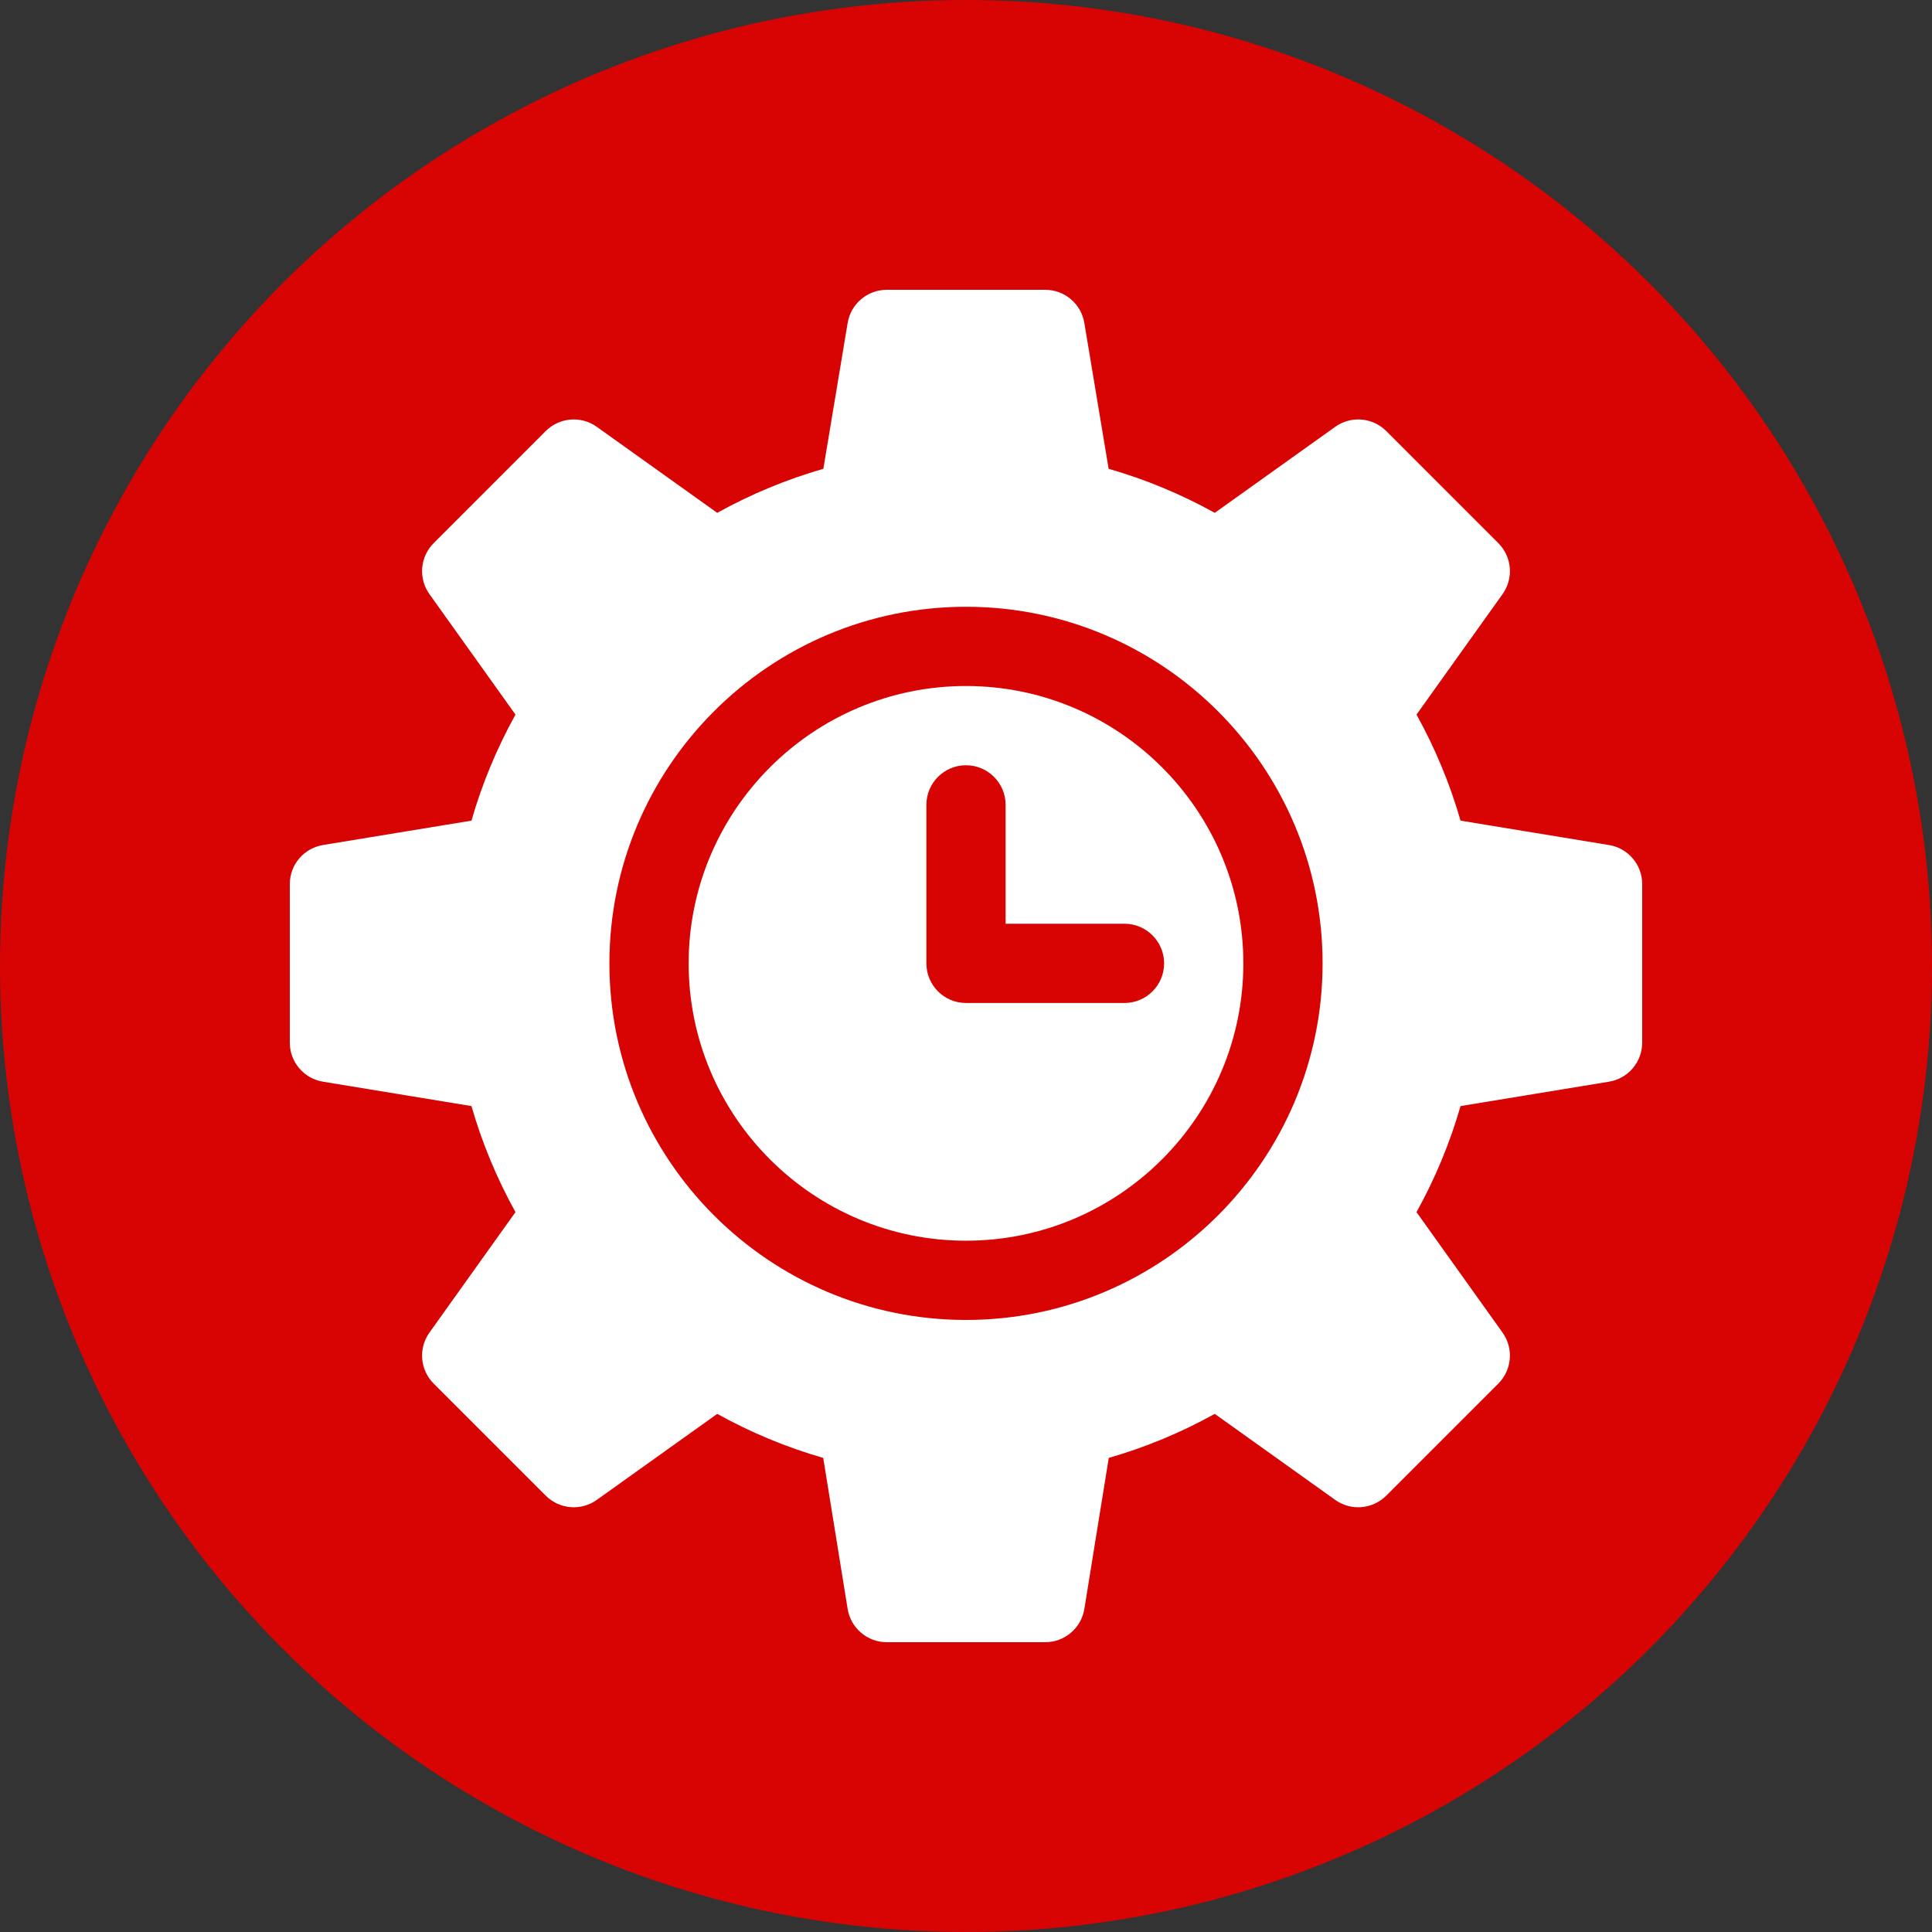
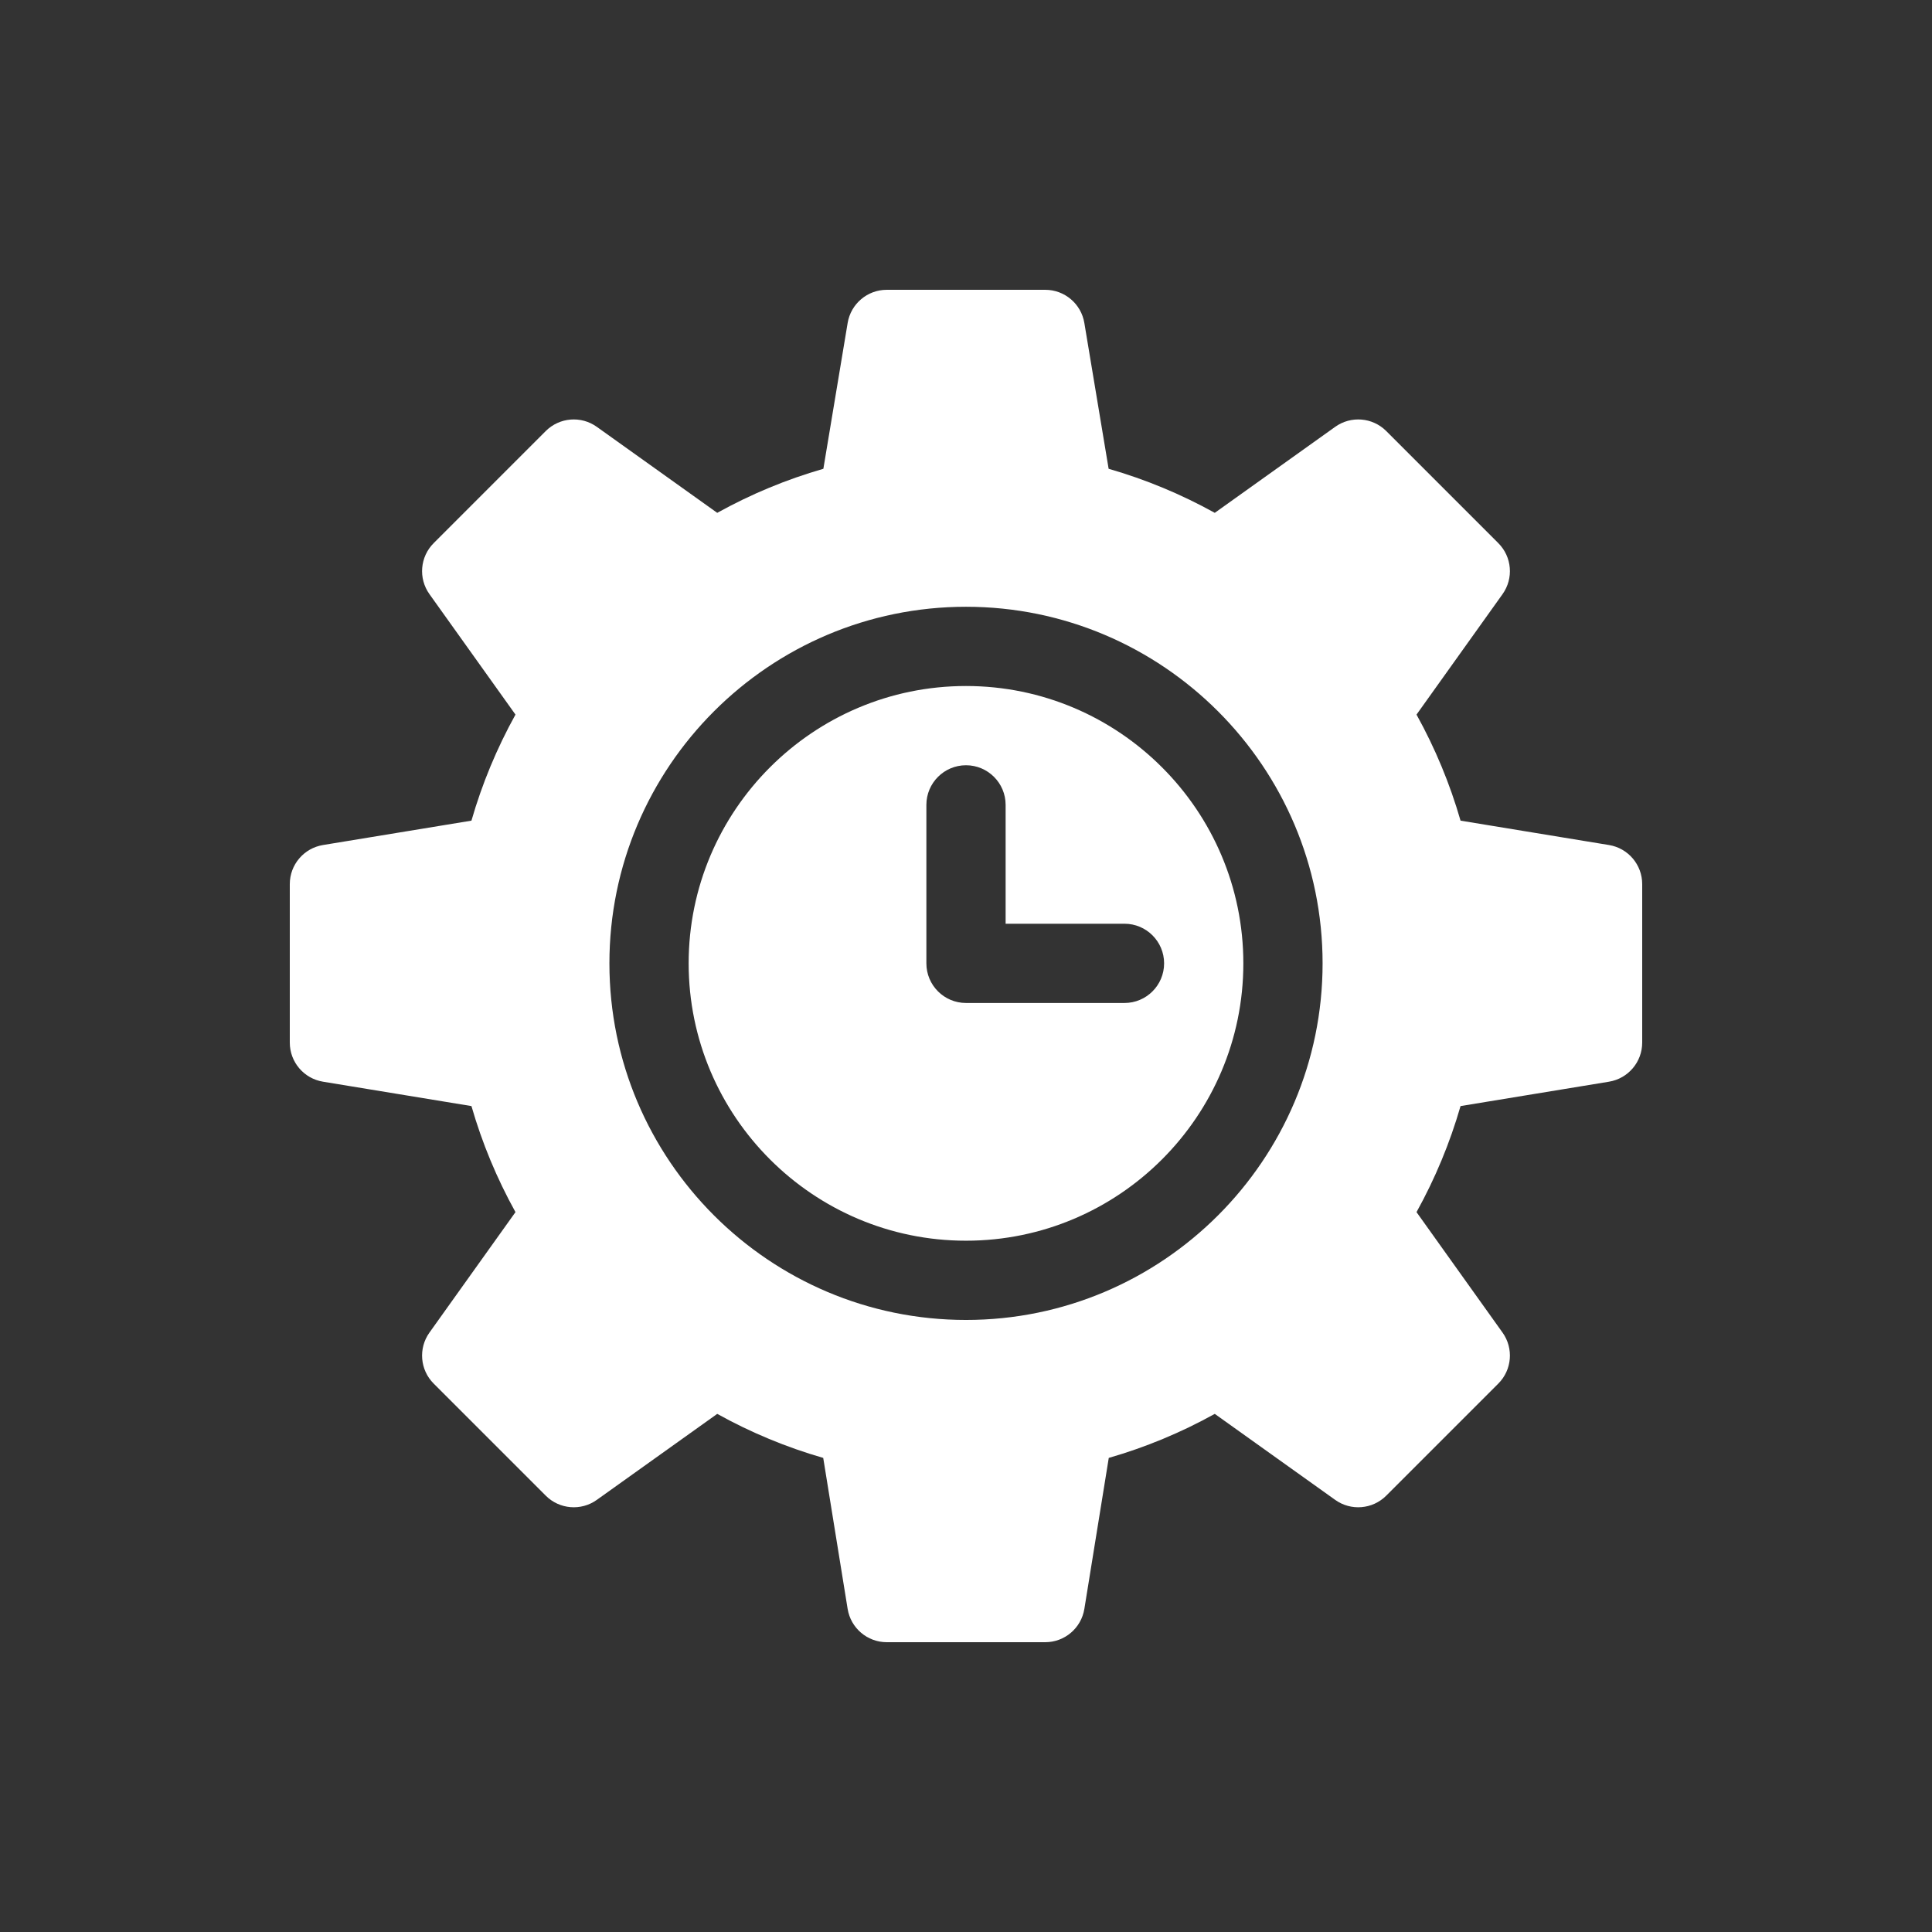
<svg xmlns="http://www.w3.org/2000/svg" version="1.1" width="512" height="512" x="0" y="0" viewBox="0 0 512 512" style="enable-background:new 0 0 512 512" xml:space="preserve" class="">
  <rect x="0" y="0" width="512" height="512" fill="#333333" stroke="none" />
-   <circle r="256" cx="256" cy="256" fill="#d80303" shape="circle" />
  <g transform="matrix(0.7,0,0,0.7,76.8,76.8)">
    <g>
      <path d="m499.43 210.2-56.2-9.23c-4.02-13.95-9.6-27.39-16.67-40.15l32.56-45.59c4.27-5.97 3.59-14.14-1.6-19.33l-42.42-42.43c-5.18-5.18-13.36-5.86-19.33-1.59l-45.59 32.56c-12.76-7.08-26.22-12.66-40.18-16.68l-9.2-55.23c-1.21-7.23-7.47-12.53-14.8-12.53h-60c-7.33 0-13.59 5.3-14.8 12.53l-9.2 55.23c-13.96 4.02-27.42 9.6-40.18 16.68l-45.59-32.56c-5.97-4.27-14.14-3.59-19.33 1.59l-42.42 42.43c-5.19 5.19-5.87 13.36-1.6 19.33l32.56 45.59c-7.07 12.76-12.65 26.2-16.67 40.15l-56.2 9.23c-7.25 1.19-12.57 7.45-12.57 14.8v60c0 7.35 5.32 13.61 12.57 14.8l56.2 9.23c4.02 13.95 9.6 27.39 16.67 40.15l-32.56 45.59c-4.27 5.97-3.59 14.15 1.6 19.33l42.42 42.42c5.18 5.19 13.36 5.87 19.33 1.6l45.59-32.56c12.75 7.07 26.18 12.65 40.13 16.67l9.24 57.16c1.18 7.27 7.45 12.61 14.81 12.61h60c7.36 0 13.63-5.34 14.81-12.61l9.24-57.16c13.94-4.02 27.38-9.6 40.13-16.67l45.59 32.56c5.97 4.27 14.14 3.59 19.33-1.6l42.42-42.42c5.19-5.18 5.87-13.36 1.6-19.33l-32.56-45.59c7.07-12.76 12.65-26.2 16.67-40.15l56.2-9.23c7.25-1.19 12.57-7.45 12.57-14.8v-60c0-7.35-5.32-13.61-12.57-14.8zm-243.43 179.8c-74.44 0-135-60.56-135-135s60.56-135 135-135 135 60.56 135 135-60.56 135-135 135zm0-240c-57.9 0-105 47.1-105 105s47.1 105 105 105 105-47.1 105-105-47.1-105-105-105zm60 120h-60c-8.28 0-15-6.72-15-15v-60c0-8.28 6.72-15 15-15s15 6.72 15 15v45h45c8.28 0 15 6.72 15 15s-6.72 15-15 15z" fill="#fff" data-original="#000000" />
    </g>
  </g>
</svg>